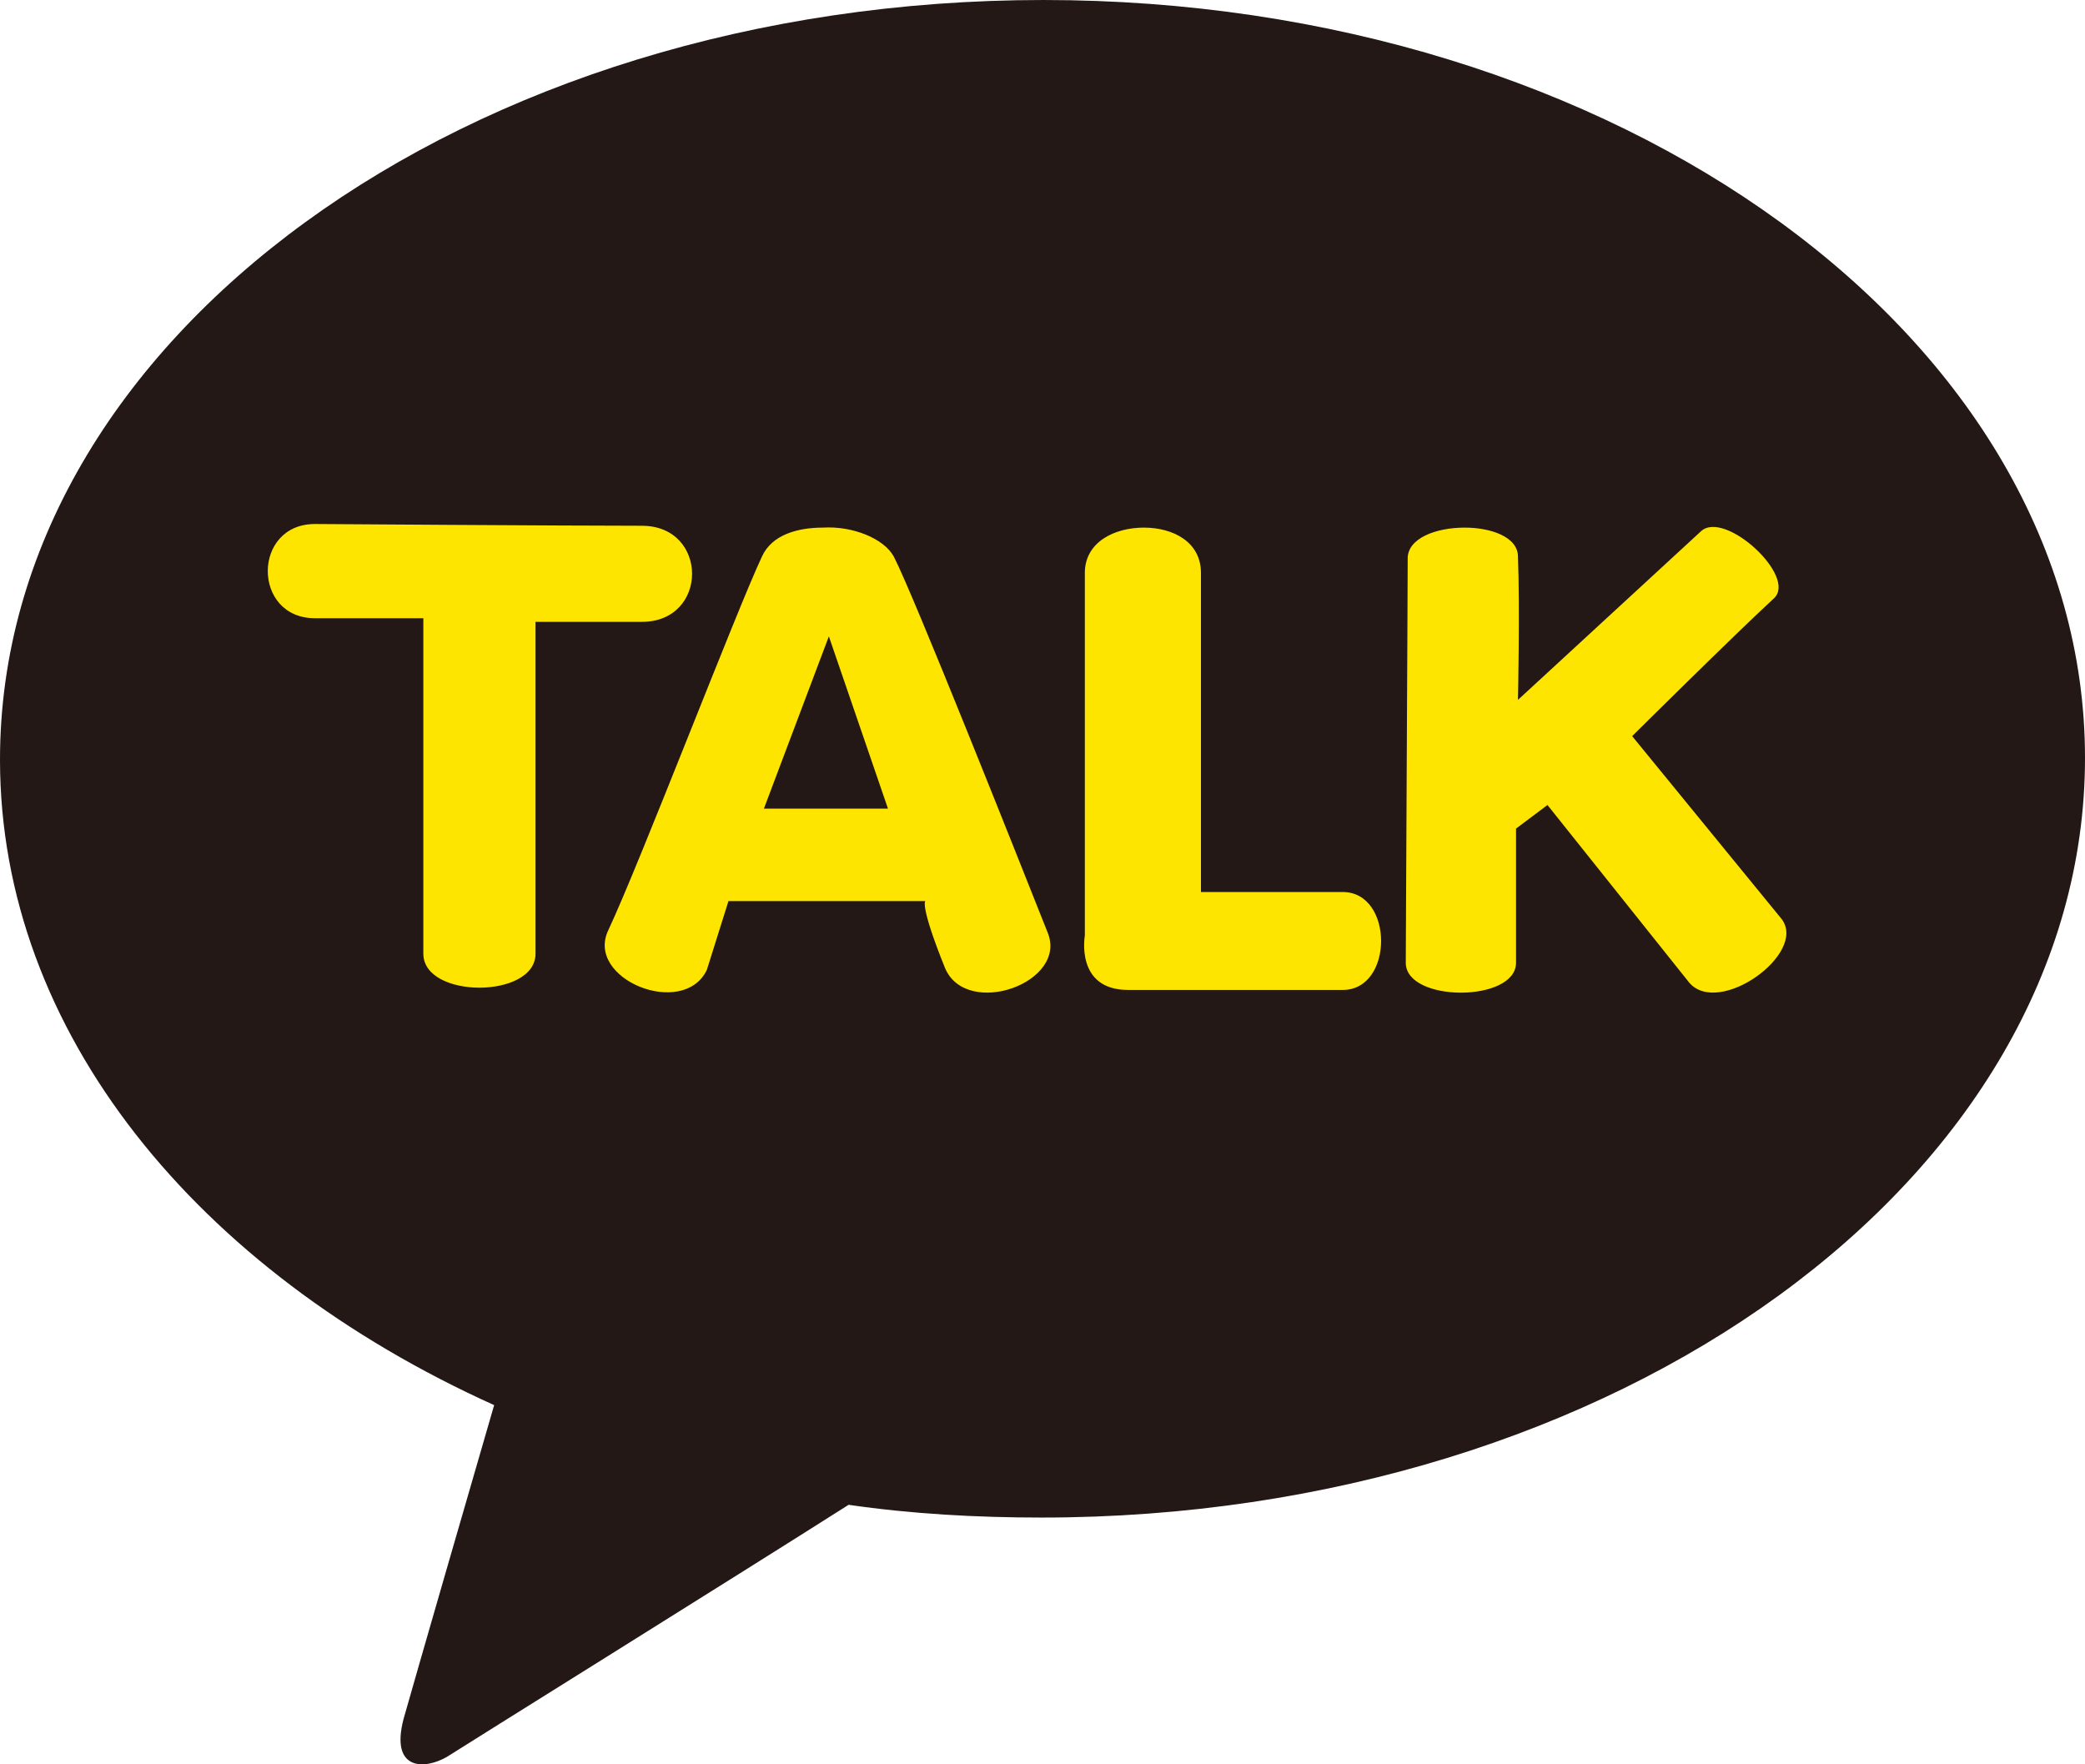
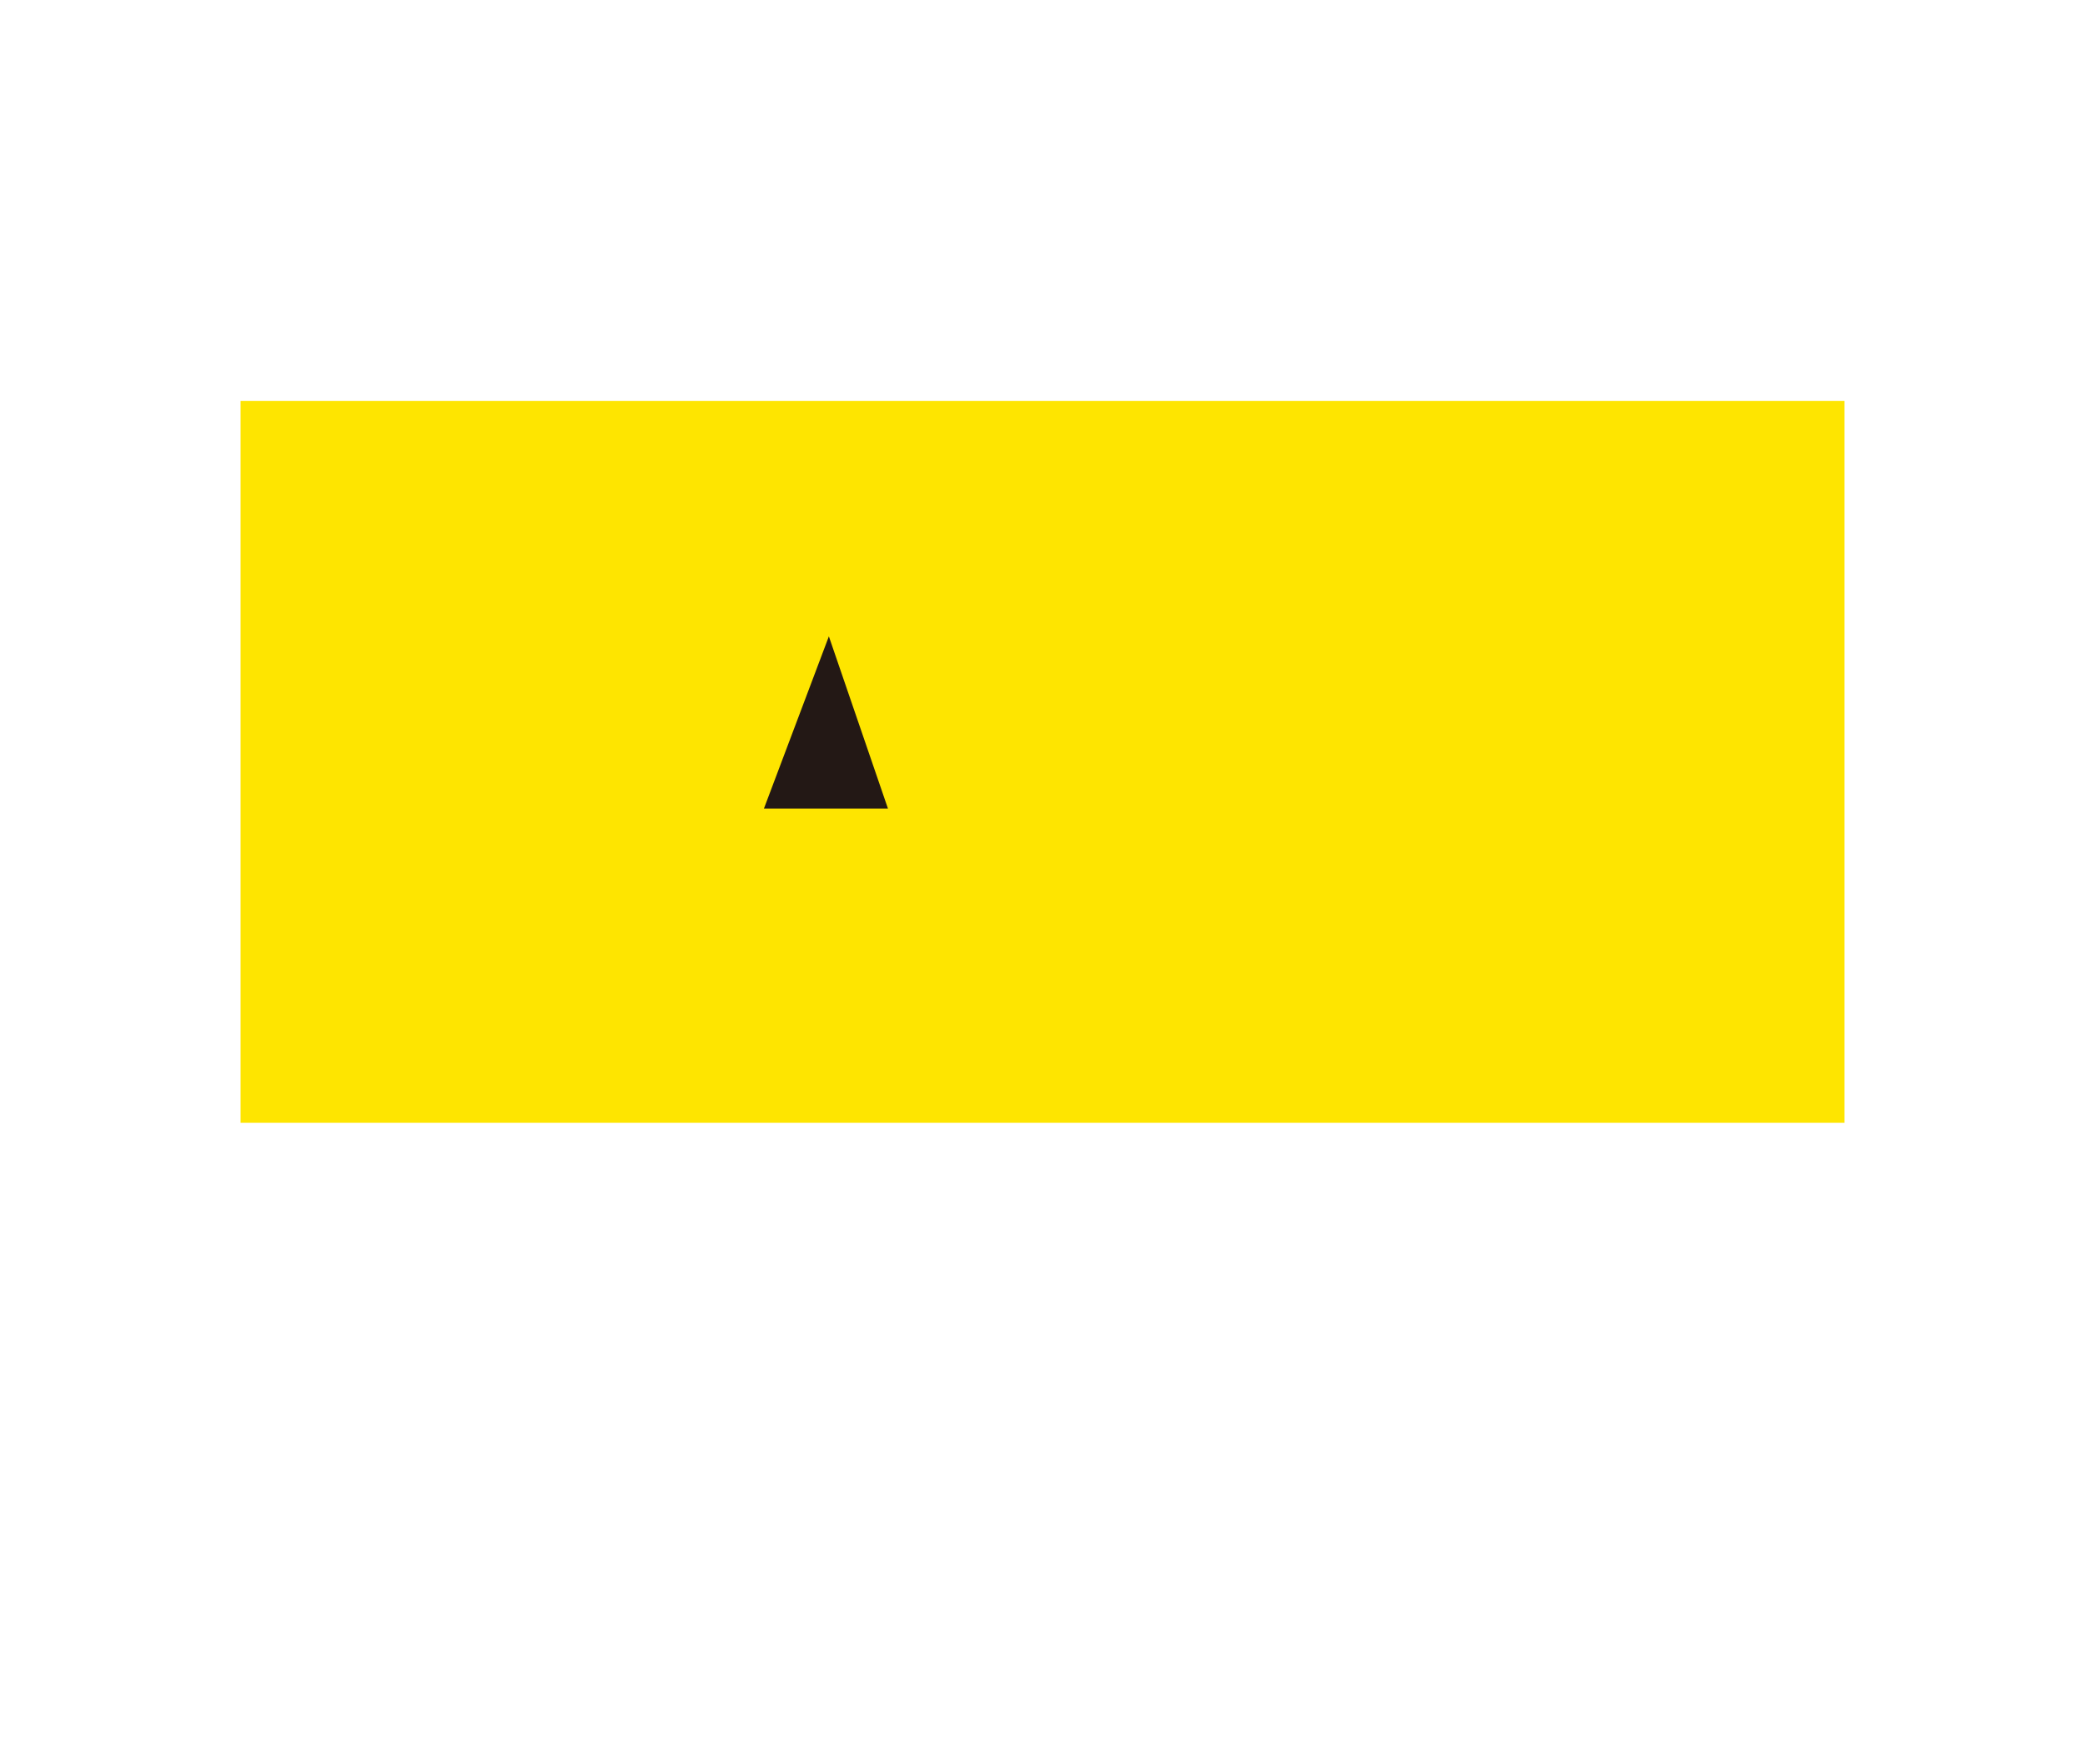
<svg xmlns="http://www.w3.org/2000/svg" width="26" height="22" viewBox="0 0 26 22" fill="none">
  <rect x="3" y="5" width="20" height="9" fill="#FEE500" />
  <path d="M11.073 10.083L10.336 7.935L9.526 10.083H11.073Z" fill="#231815" />
-   <path d="M13.012 0C5.819 0 0 4.228 0 9.473C0 12.864 2.455 15.848 6.162 17.521C5.892 18.448 5.18 20.912 5.033 21.432C4.861 22.088 5.303 22.065 5.573 21.907C5.819 21.749 9.158 19.669 10.582 18.764C11.367 18.878 12.178 18.923 12.988 18.923C20.157 18.923 26 14.695 26 9.45C26 4.228 20.181 0 13.012 0ZM21.065 12.253L19.297 10.038L18.905 10.332C18.905 10.332 18.905 11.417 18.905 12.005C18.905 12.502 17.53 12.502 17.53 12.005C17.53 11.688 17.554 7.438 17.554 6.963C17.554 6.715 17.898 6.579 18.266 6.579C18.585 6.579 18.929 6.692 18.929 6.941C18.954 7.574 18.929 8.727 18.929 8.727C18.929 8.727 20.918 6.895 21.212 6.624C21.507 6.353 22.416 7.189 22.121 7.461C21.63 7.913 20.353 9.179 20.353 9.179L22.219 11.462C22.538 11.892 21.433 12.683 21.065 12.253ZM11.146 6.941C11.392 7.415 12.693 10.694 13.061 11.62C13.331 12.253 12.055 12.706 11.785 12.072C11.466 11.281 11.539 11.236 11.539 11.236H9.084L8.814 12.095C8.519 12.706 7.292 12.208 7.586 11.598C7.979 10.761 9.182 7.619 9.501 6.941C9.624 6.669 9.943 6.579 10.262 6.579C10.631 6.556 11.024 6.715 11.146 6.941ZM8.004 6.556C8.839 6.556 8.839 7.754 8.004 7.754C7.12 7.754 6.678 7.754 6.678 7.754V11.892C6.678 12.457 5.279 12.457 5.279 11.892C5.279 11.1 5.279 7.709 5.279 7.709H3.928C3.143 7.709 3.143 6.534 3.928 6.534C3.928 6.534 7.071 6.556 8.004 6.556ZM13.528 11.666C13.528 11.666 13.528 8.207 13.528 7.144C13.528 6.76 13.896 6.579 14.264 6.579C14.633 6.579 14.976 6.76 14.976 7.144C14.976 7.913 14.976 11.123 14.976 11.123C14.976 11.123 16.13 11.123 16.744 11.123C17.382 11.123 17.382 12.344 16.744 12.344C16.106 12.344 14.706 12.344 14.068 12.344C13.405 12.344 13.528 11.666 13.528 11.666Z" fill="#231815" />
</svg>